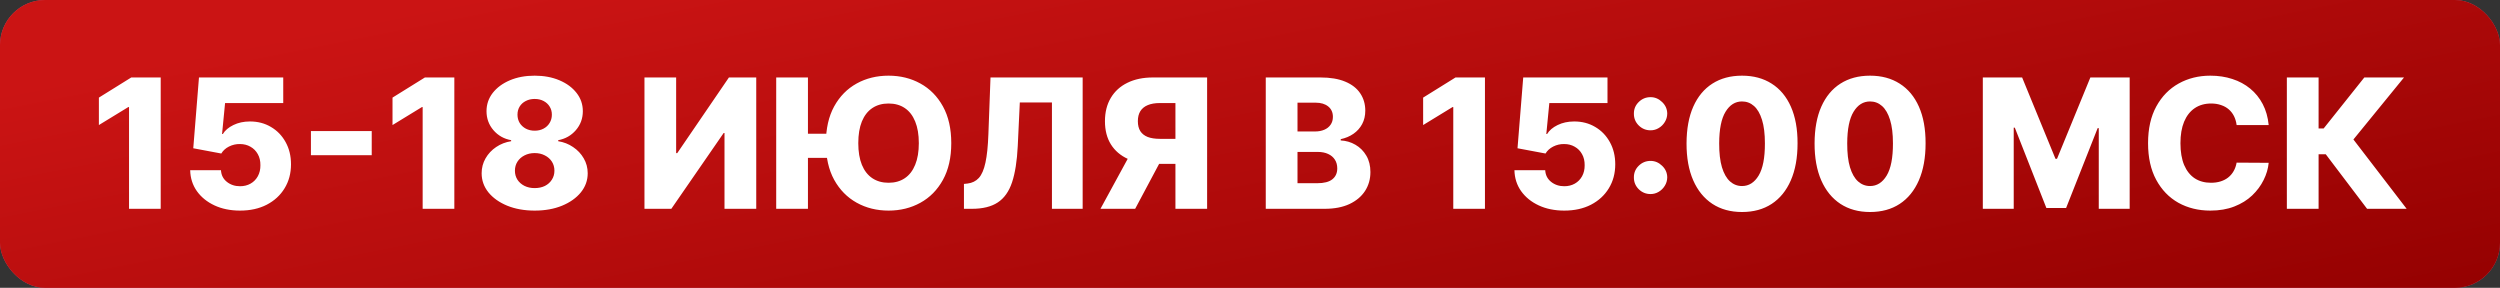
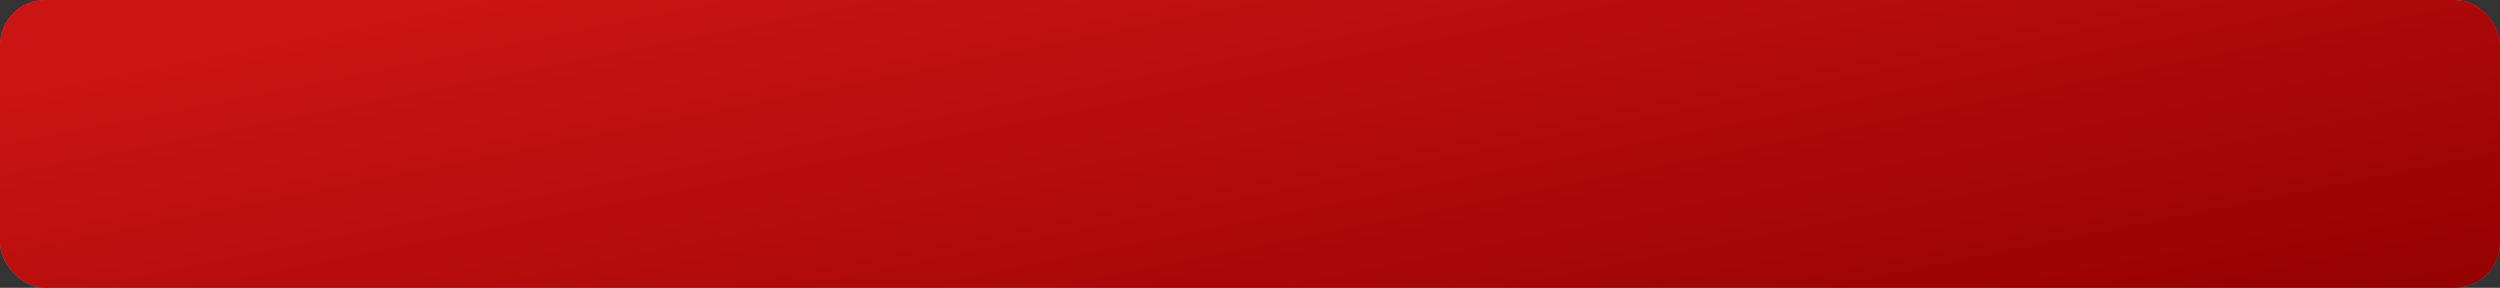
<svg xmlns="http://www.w3.org/2000/svg" width="443" height="51" viewBox="0 0 443 51" fill="none">
  <rect x="0" y="0" width="443" height="51" fill="#333333" stroke="none" />
  <rect width="443" height="51" rx="8" fill="#CF5273" />
  <rect width="443" height="51" rx="8" fill="url(#paint0_linear_2597_706)" />
-   <path d="M28.477 13.727V37H22.864V18.977H22.727L17.523 22.159V17.296L23.261 13.727H28.477ZM42.531 37.318C40.834 37.318 39.327 37.011 38.008 36.398C36.69 35.784 35.649 34.939 34.883 33.864C34.126 32.788 33.732 31.553 33.702 30.159H39.156C39.202 31.015 39.55 31.704 40.202 32.227C40.853 32.742 41.63 33 42.531 33C43.236 33 43.861 32.845 44.406 32.534C44.952 32.224 45.38 31.788 45.69 31.227C46.001 30.659 46.153 30.008 46.145 29.273C46.153 28.523 45.997 27.867 45.679 27.307C45.368 26.746 44.937 26.311 44.383 26C43.838 25.682 43.209 25.523 42.497 25.523C41.823 25.515 41.183 25.663 40.577 25.966C39.978 26.269 39.524 26.682 39.213 27.204L34.247 26.273L35.258 13.727H50.19V18.261H39.883L39.349 23.75H39.486C39.872 23.106 40.493 22.576 41.349 22.159C42.213 21.735 43.194 21.523 44.293 21.523C45.687 21.523 46.929 21.849 48.02 22.5C49.118 23.144 49.982 24.038 50.611 25.182C51.247 26.326 51.565 27.636 51.565 29.114C51.565 30.712 51.187 32.129 50.429 33.364C49.679 34.599 48.626 35.568 47.27 36.273C45.921 36.97 44.342 37.318 42.531 37.318ZM65.869 23.227V27.5H55.097V23.227H65.869ZM80.508 13.727V37H74.895V18.977H74.758L69.554 22.159V17.296L75.293 13.727H80.508ZM94.744 37.318C92.934 37.318 91.316 37.03 89.892 36.455C88.475 35.871 87.362 35.083 86.551 34.091C85.748 33.091 85.347 31.962 85.347 30.704C85.347 29.742 85.578 28.86 86.04 28.057C86.502 27.254 87.127 26.587 87.915 26.057C88.71 25.519 89.597 25.174 90.574 25.023V24.841C89.294 24.606 88.244 24.011 87.426 23.057C86.615 22.102 86.21 20.985 86.21 19.704C86.21 18.492 86.578 17.413 87.312 16.466C88.055 15.519 89.066 14.773 90.347 14.227C91.635 13.682 93.1 13.409 94.744 13.409C96.388 13.409 97.85 13.682 99.131 14.227C100.419 14.773 101.43 15.519 102.165 16.466C102.907 17.413 103.278 18.492 103.278 19.704C103.278 20.992 102.866 22.114 102.04 23.068C101.222 24.015 100.18 24.606 98.915 24.841V25.023C99.885 25.174 100.763 25.519 101.551 26.057C102.347 26.587 102.975 27.254 103.438 28.057C103.907 28.86 104.142 29.742 104.142 30.704C104.142 31.962 103.737 33.091 102.926 34.091C102.116 35.083 101.002 35.871 99.585 36.455C98.176 37.03 96.562 37.318 94.744 37.318ZM94.744 33.33C95.434 33.33 96.04 33.201 96.562 32.943C97.085 32.678 97.494 32.311 97.79 31.841C98.093 31.371 98.244 30.841 98.244 30.25C98.244 29.644 98.093 29.106 97.79 28.636C97.487 28.167 97.07 27.799 96.54 27.534C96.017 27.261 95.419 27.125 94.744 27.125C94.078 27.125 93.479 27.261 92.949 27.534C92.419 27.799 92.002 28.167 91.699 28.636C91.396 29.106 91.244 29.644 91.244 30.25C91.244 30.841 91.392 31.371 91.688 31.841C91.99 32.303 92.403 32.667 92.926 32.932C93.456 33.197 94.062 33.33 94.744 33.33ZM94.744 23.159C95.335 23.159 95.858 23.038 96.312 22.796C96.775 22.553 97.135 22.216 97.392 21.784C97.657 21.352 97.79 20.864 97.79 20.318C97.79 19.773 97.657 19.292 97.392 18.875C97.135 18.458 96.778 18.133 96.324 17.898C95.869 17.655 95.343 17.534 94.744 17.534C94.153 17.534 93.627 17.655 93.165 17.898C92.703 18.133 92.343 18.458 92.085 18.875C91.828 19.292 91.699 19.773 91.699 20.318C91.699 20.864 91.828 21.352 92.085 21.784C92.35 22.208 92.714 22.546 93.176 22.796C93.638 23.038 94.161 23.159 94.744 23.159ZM114.199 13.727H119.812V27.136H120.006L129.165 13.727H134.006V37H128.381V23.568H128.233L118.96 37H114.199V13.727ZM143.168 13.727V37H137.543V13.727H143.168ZM148.145 23.693V27.977H140.599V23.693H148.145ZM168.565 25.364C168.565 27.924 168.073 30.095 167.088 31.875C166.103 33.655 164.77 35.008 163.088 35.932C161.414 36.856 159.535 37.318 157.452 37.318C155.361 37.318 153.478 36.852 151.804 35.92C150.13 34.989 148.8 33.636 147.815 31.864C146.838 30.083 146.349 27.917 146.349 25.364C146.349 22.803 146.838 20.633 147.815 18.852C148.8 17.072 150.13 15.72 151.804 14.796C153.478 13.871 155.361 13.409 157.452 13.409C159.535 13.409 161.414 13.871 163.088 14.796C164.77 15.72 166.103 17.072 167.088 18.852C168.073 20.633 168.565 22.803 168.565 25.364ZM162.815 25.364C162.815 23.849 162.599 22.568 162.168 21.523C161.743 20.477 161.13 19.686 160.327 19.148C159.531 18.61 158.573 18.341 157.452 18.341C156.338 18.341 155.38 18.61 154.577 19.148C153.774 19.686 153.156 20.477 152.724 21.523C152.3 22.568 152.088 23.849 152.088 25.364C152.088 26.879 152.3 28.159 152.724 29.204C153.156 30.25 153.774 31.042 154.577 31.579C155.38 32.117 156.338 32.386 157.452 32.386C158.573 32.386 159.531 32.117 160.327 31.579C161.13 31.042 161.743 30.25 162.168 29.204C162.599 28.159 162.815 26.879 162.815 25.364ZM170.812 37V32.591L171.449 32.523C172.267 32.424 172.934 32.095 173.449 31.534C173.964 30.966 174.354 30.064 174.619 28.829C174.892 27.587 175.066 25.909 175.142 23.796L175.517 13.727H191.847V37H186.403V18.159H180.71L180.347 25.864C180.218 28.523 179.881 30.671 179.335 32.307C178.79 33.936 177.945 35.125 176.801 35.875C175.665 36.625 174.138 37 172.222 37H170.812ZM213.901 37H208.287V18.261H205.514C204.673 18.261 203.965 18.383 203.389 18.625C202.813 18.86 202.374 19.216 202.071 19.693C201.776 20.163 201.628 20.758 201.628 21.477C201.628 22.197 201.776 22.788 202.071 23.25C202.366 23.704 202.802 24.046 203.378 24.273C203.961 24.492 204.67 24.602 205.503 24.602H210.537V29.034H204.469C202.696 29.034 201.158 28.742 199.855 28.159C198.56 27.568 197.56 26.712 196.855 25.591C196.151 24.462 195.798 23.091 195.798 21.477C195.798 19.886 196.143 18.511 196.832 17.352C197.522 16.186 198.503 15.292 199.776 14.671C201.048 14.042 202.556 13.727 204.298 13.727H213.901V37ZM200.798 26.364H206.821L201.151 37H195.003L200.798 26.364ZM224.293 37V13.727H233.997C235.74 13.727 237.198 13.973 238.372 14.466C239.554 14.958 240.44 15.648 241.031 16.534C241.63 17.421 241.929 18.447 241.929 19.614C241.929 20.5 241.743 21.292 241.372 21.989C241.001 22.678 240.49 23.25 239.838 23.704C239.187 24.159 238.433 24.477 237.577 24.659V24.886C238.516 24.932 239.384 25.186 240.179 25.648C240.982 26.11 241.626 26.754 242.111 27.579C242.596 28.398 242.838 29.367 242.838 30.489C242.838 31.739 242.52 32.856 241.884 33.841C241.247 34.818 240.327 35.591 239.122 36.159C237.918 36.72 236.455 37 234.736 37H224.293ZM229.918 32.466H233.395C234.615 32.466 235.512 32.235 236.088 31.773C236.671 31.311 236.963 30.667 236.963 29.841C236.963 29.242 236.823 28.727 236.543 28.296C236.262 27.856 235.865 27.519 235.349 27.284C234.834 27.042 234.217 26.921 233.497 26.921H229.918V32.466ZM229.918 23.296H233.031C233.645 23.296 234.19 23.193 234.668 22.989C235.145 22.784 235.516 22.489 235.781 22.102C236.054 21.716 236.19 21.25 236.19 20.704C236.19 19.924 235.914 19.311 235.361 18.864C234.808 18.417 234.062 18.193 233.122 18.193H229.918V23.296ZM263.134 13.727V37H257.52V18.977H257.384L252.179 22.159V17.296L257.918 13.727H263.134ZM277.188 37.318C275.491 37.318 273.983 37.011 272.665 36.398C271.347 35.784 270.305 34.939 269.54 33.864C268.782 32.788 268.388 31.553 268.358 30.159H273.812C273.858 31.015 274.206 31.704 274.858 32.227C275.509 32.742 276.286 33 277.188 33C277.892 33 278.517 32.845 279.062 32.534C279.608 32.224 280.036 31.788 280.347 31.227C280.657 30.659 280.809 30.008 280.801 29.273C280.809 28.523 280.653 27.867 280.335 27.307C280.025 26.746 279.593 26.311 279.04 26C278.494 25.682 277.866 25.523 277.153 25.523C276.479 25.515 275.839 25.663 275.233 25.966C274.634 26.269 274.18 26.682 273.869 27.204L268.903 26.273L269.915 13.727H284.847V18.261H274.54L274.006 23.75H274.142C274.528 23.106 275.15 22.576 276.006 22.159C276.869 21.735 277.85 21.523 278.949 21.523C280.343 21.523 281.585 21.849 282.676 22.5C283.775 23.144 284.638 24.038 285.267 25.182C285.903 26.326 286.222 27.636 286.222 29.114C286.222 30.712 285.843 32.129 285.085 33.364C284.335 34.599 283.282 35.568 281.926 36.273C280.578 36.97 278.998 37.318 277.188 37.318ZM292.48 34.386C291.662 34.386 290.961 34.099 290.378 33.523C289.802 32.947 289.518 32.25 289.526 31.432C289.518 30.629 289.802 29.943 290.378 29.375C290.961 28.799 291.662 28.511 292.48 28.511C293.253 28.511 293.935 28.799 294.526 29.375C295.124 29.943 295.427 30.629 295.435 31.432C295.427 31.977 295.283 32.474 295.003 32.92C294.73 33.367 294.37 33.724 293.923 33.989C293.484 34.254 293.003 34.386 292.48 34.386ZM292.48 23.091C291.662 23.091 290.961 22.803 290.378 22.227C289.802 21.651 289.518 20.954 289.526 20.136C289.518 19.333 289.802 18.648 290.378 18.079C290.961 17.504 291.662 17.216 292.48 17.216C293.253 17.216 293.935 17.504 294.526 18.079C295.124 18.648 295.427 19.333 295.435 20.136C295.427 20.682 295.283 21.178 295.003 21.625C294.73 22.072 294.37 22.428 293.923 22.693C293.484 22.958 293.003 23.091 292.48 23.091ZM308.685 37.568C306.654 37.568 304.904 37.087 303.435 36.125C301.965 35.155 300.832 33.765 300.037 31.954C299.241 30.136 298.848 27.951 298.855 25.398C298.863 22.845 299.26 20.678 300.048 18.898C300.844 17.11 301.973 15.75 303.435 14.818C304.904 13.879 306.654 13.409 308.685 13.409C310.715 13.409 312.465 13.879 313.935 14.818C315.412 15.75 316.548 17.11 317.344 18.898C318.139 20.686 318.533 22.852 318.526 25.398C318.526 27.958 318.128 30.148 317.332 31.966C316.537 33.784 315.404 35.174 313.935 36.136C312.473 37.091 310.723 37.568 308.685 37.568ZM308.685 32.966C309.897 32.966 310.878 32.349 311.628 31.114C312.378 29.871 312.749 27.966 312.741 25.398C312.741 23.716 312.571 22.329 312.23 21.239C311.889 20.14 311.416 19.322 310.81 18.784C310.204 18.246 309.495 17.977 308.685 17.977C307.48 17.977 306.507 18.587 305.764 19.807C305.022 21.019 304.647 22.883 304.639 25.398C304.632 27.102 304.795 28.515 305.128 29.636C305.469 30.758 305.946 31.595 306.56 32.148C307.173 32.693 307.882 32.966 308.685 32.966ZM331.372 37.568C329.342 37.568 327.592 37.087 326.122 36.125C324.652 35.155 323.52 33.765 322.724 31.954C321.929 30.136 321.535 27.951 321.543 25.398C321.55 22.845 321.948 20.678 322.736 18.898C323.531 17.11 324.66 15.75 326.122 14.818C327.592 13.879 329.342 13.409 331.372 13.409C333.402 13.409 335.152 13.879 336.622 14.818C338.099 15.75 339.236 17.11 340.031 18.898C340.827 20.686 341.221 22.852 341.213 25.398C341.213 27.958 340.815 30.148 340.02 31.966C339.224 33.784 338.092 35.174 336.622 36.136C335.16 37.091 333.41 37.568 331.372 37.568ZM331.372 32.966C332.584 32.966 333.565 32.349 334.315 31.114C335.065 29.871 335.437 27.966 335.429 25.398C335.429 23.716 335.259 22.329 334.918 21.239C334.577 20.14 334.103 19.322 333.497 18.784C332.891 18.246 332.183 17.977 331.372 17.977C330.168 17.977 329.194 18.587 328.452 19.807C327.709 21.019 327.334 22.883 327.327 25.398C327.319 27.102 327.482 28.515 327.815 29.636C328.156 30.758 328.634 31.595 329.247 32.148C329.861 32.693 330.569 32.966 331.372 32.966ZM351.355 13.727H358.321L364.23 28.136H364.503L370.412 13.727H377.378V37H371.901V22.704H371.707L366.116 36.852H362.616L357.026 22.625H356.832V37H351.355V13.727ZM402.011 22.159H396.33C396.254 21.576 396.098 21.049 395.864 20.579C395.629 20.11 395.318 19.708 394.932 19.375C394.545 19.042 394.087 18.788 393.557 18.614C393.034 18.432 392.455 18.341 391.818 18.341C390.689 18.341 389.716 18.617 388.898 19.171C388.087 19.724 387.462 20.523 387.023 21.568C386.591 22.614 386.375 23.879 386.375 25.364C386.375 26.909 386.595 28.204 387.034 29.25C387.481 30.288 388.106 31.072 388.909 31.602C389.72 32.125 390.678 32.386 391.784 32.386C392.405 32.386 392.97 32.307 393.477 32.148C393.992 31.989 394.443 31.758 394.83 31.454C395.223 31.144 395.545 30.769 395.795 30.329C396.053 29.883 396.231 29.379 396.33 28.818L402.011 28.852C401.913 29.883 401.614 30.898 401.114 31.898C400.621 32.898 399.943 33.811 399.08 34.636C398.216 35.455 397.163 36.106 395.92 36.591C394.686 37.076 393.269 37.318 391.67 37.318C389.564 37.318 387.678 36.856 386.011 35.932C384.352 35 383.042 33.644 382.08 31.864C381.117 30.083 380.636 27.917 380.636 25.364C380.636 22.803 381.125 20.633 382.102 18.852C383.08 17.072 384.402 15.72 386.068 14.796C387.735 13.871 389.602 13.409 391.67 13.409C393.08 13.409 394.383 13.606 395.58 14C396.777 14.386 397.83 14.954 398.739 15.704C399.648 16.447 400.386 17.36 400.955 18.443C401.523 19.526 401.875 20.765 402.011 22.159ZM419.446 37L412.128 27.341H410.855V37H405.23V13.727H410.855V22.761H411.753L418.957 13.727H425.991L417.026 24.716L426.457 37H419.446Z" fill="white" />
  <defs>
    <linearGradient id="paint0_linear_2597_706" x1="106.95" y1="-38.625" x2="158.502" y2="219.657" gradientUnits="userSpaceOnUse">
      <stop offset="0.125" stop-color="#CB1414" />
      <stop offset="0.6" stop-color="#930000" />
    </linearGradient>
  </defs>
</svg>